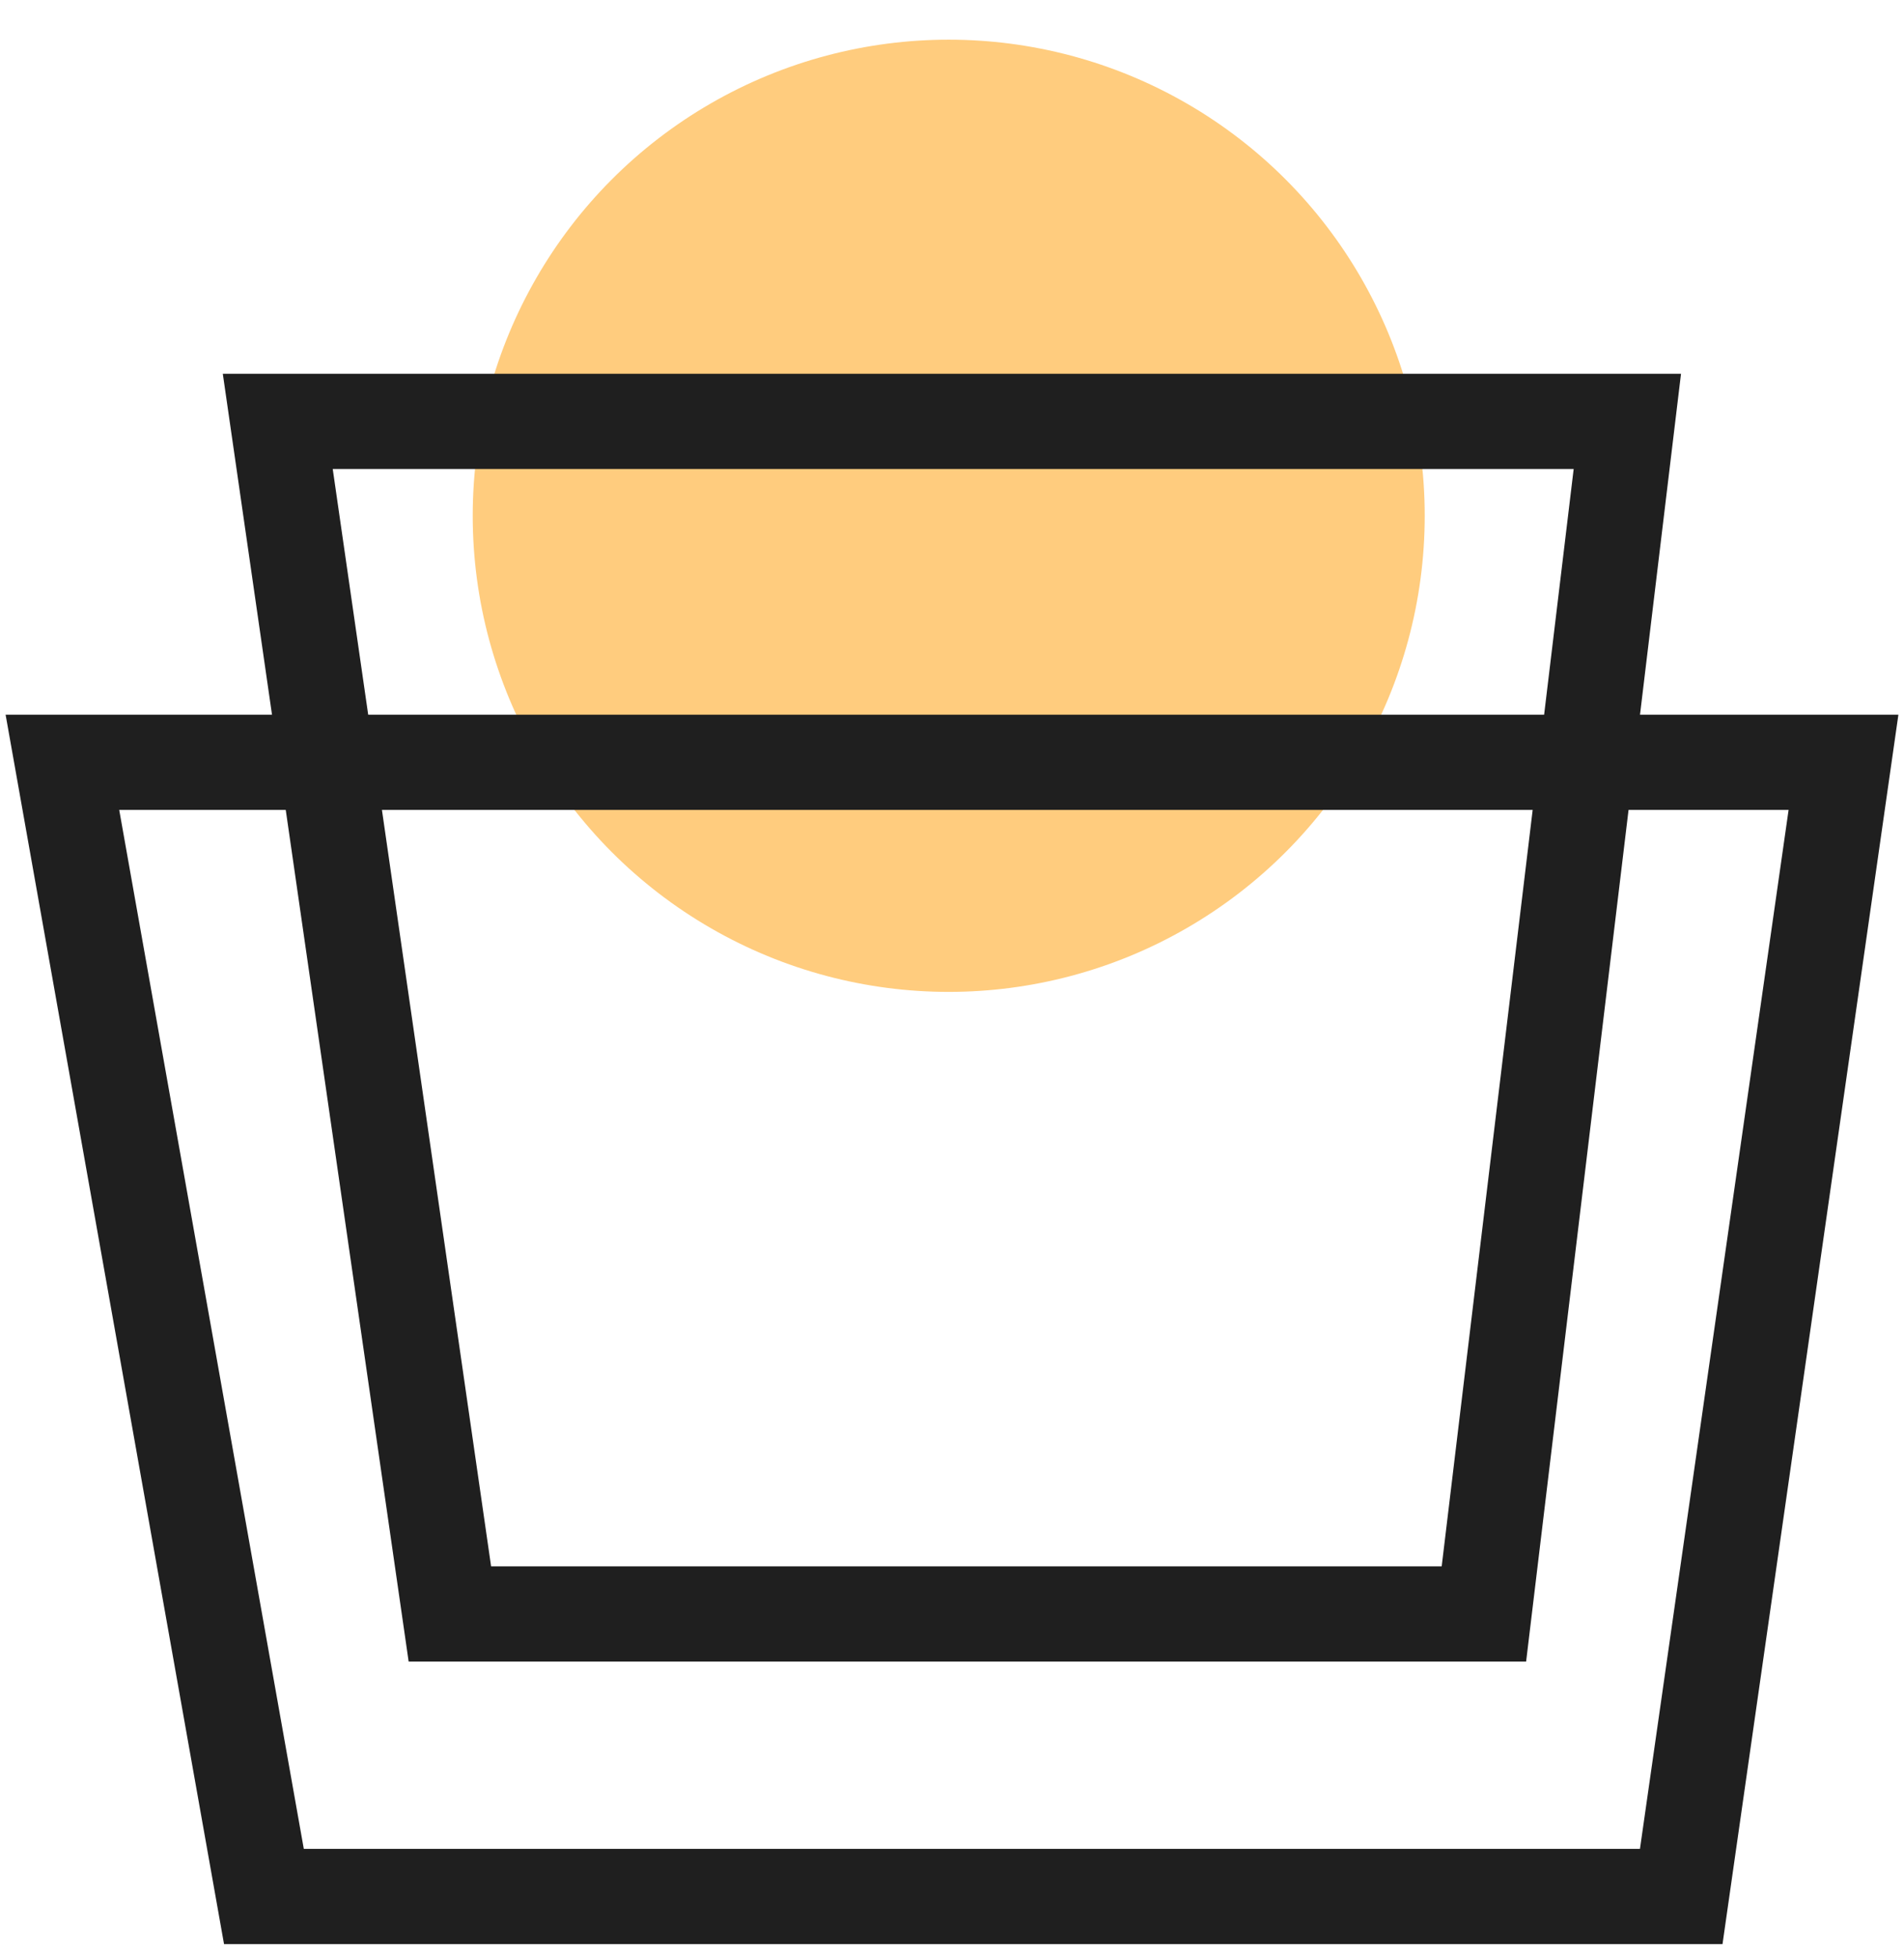
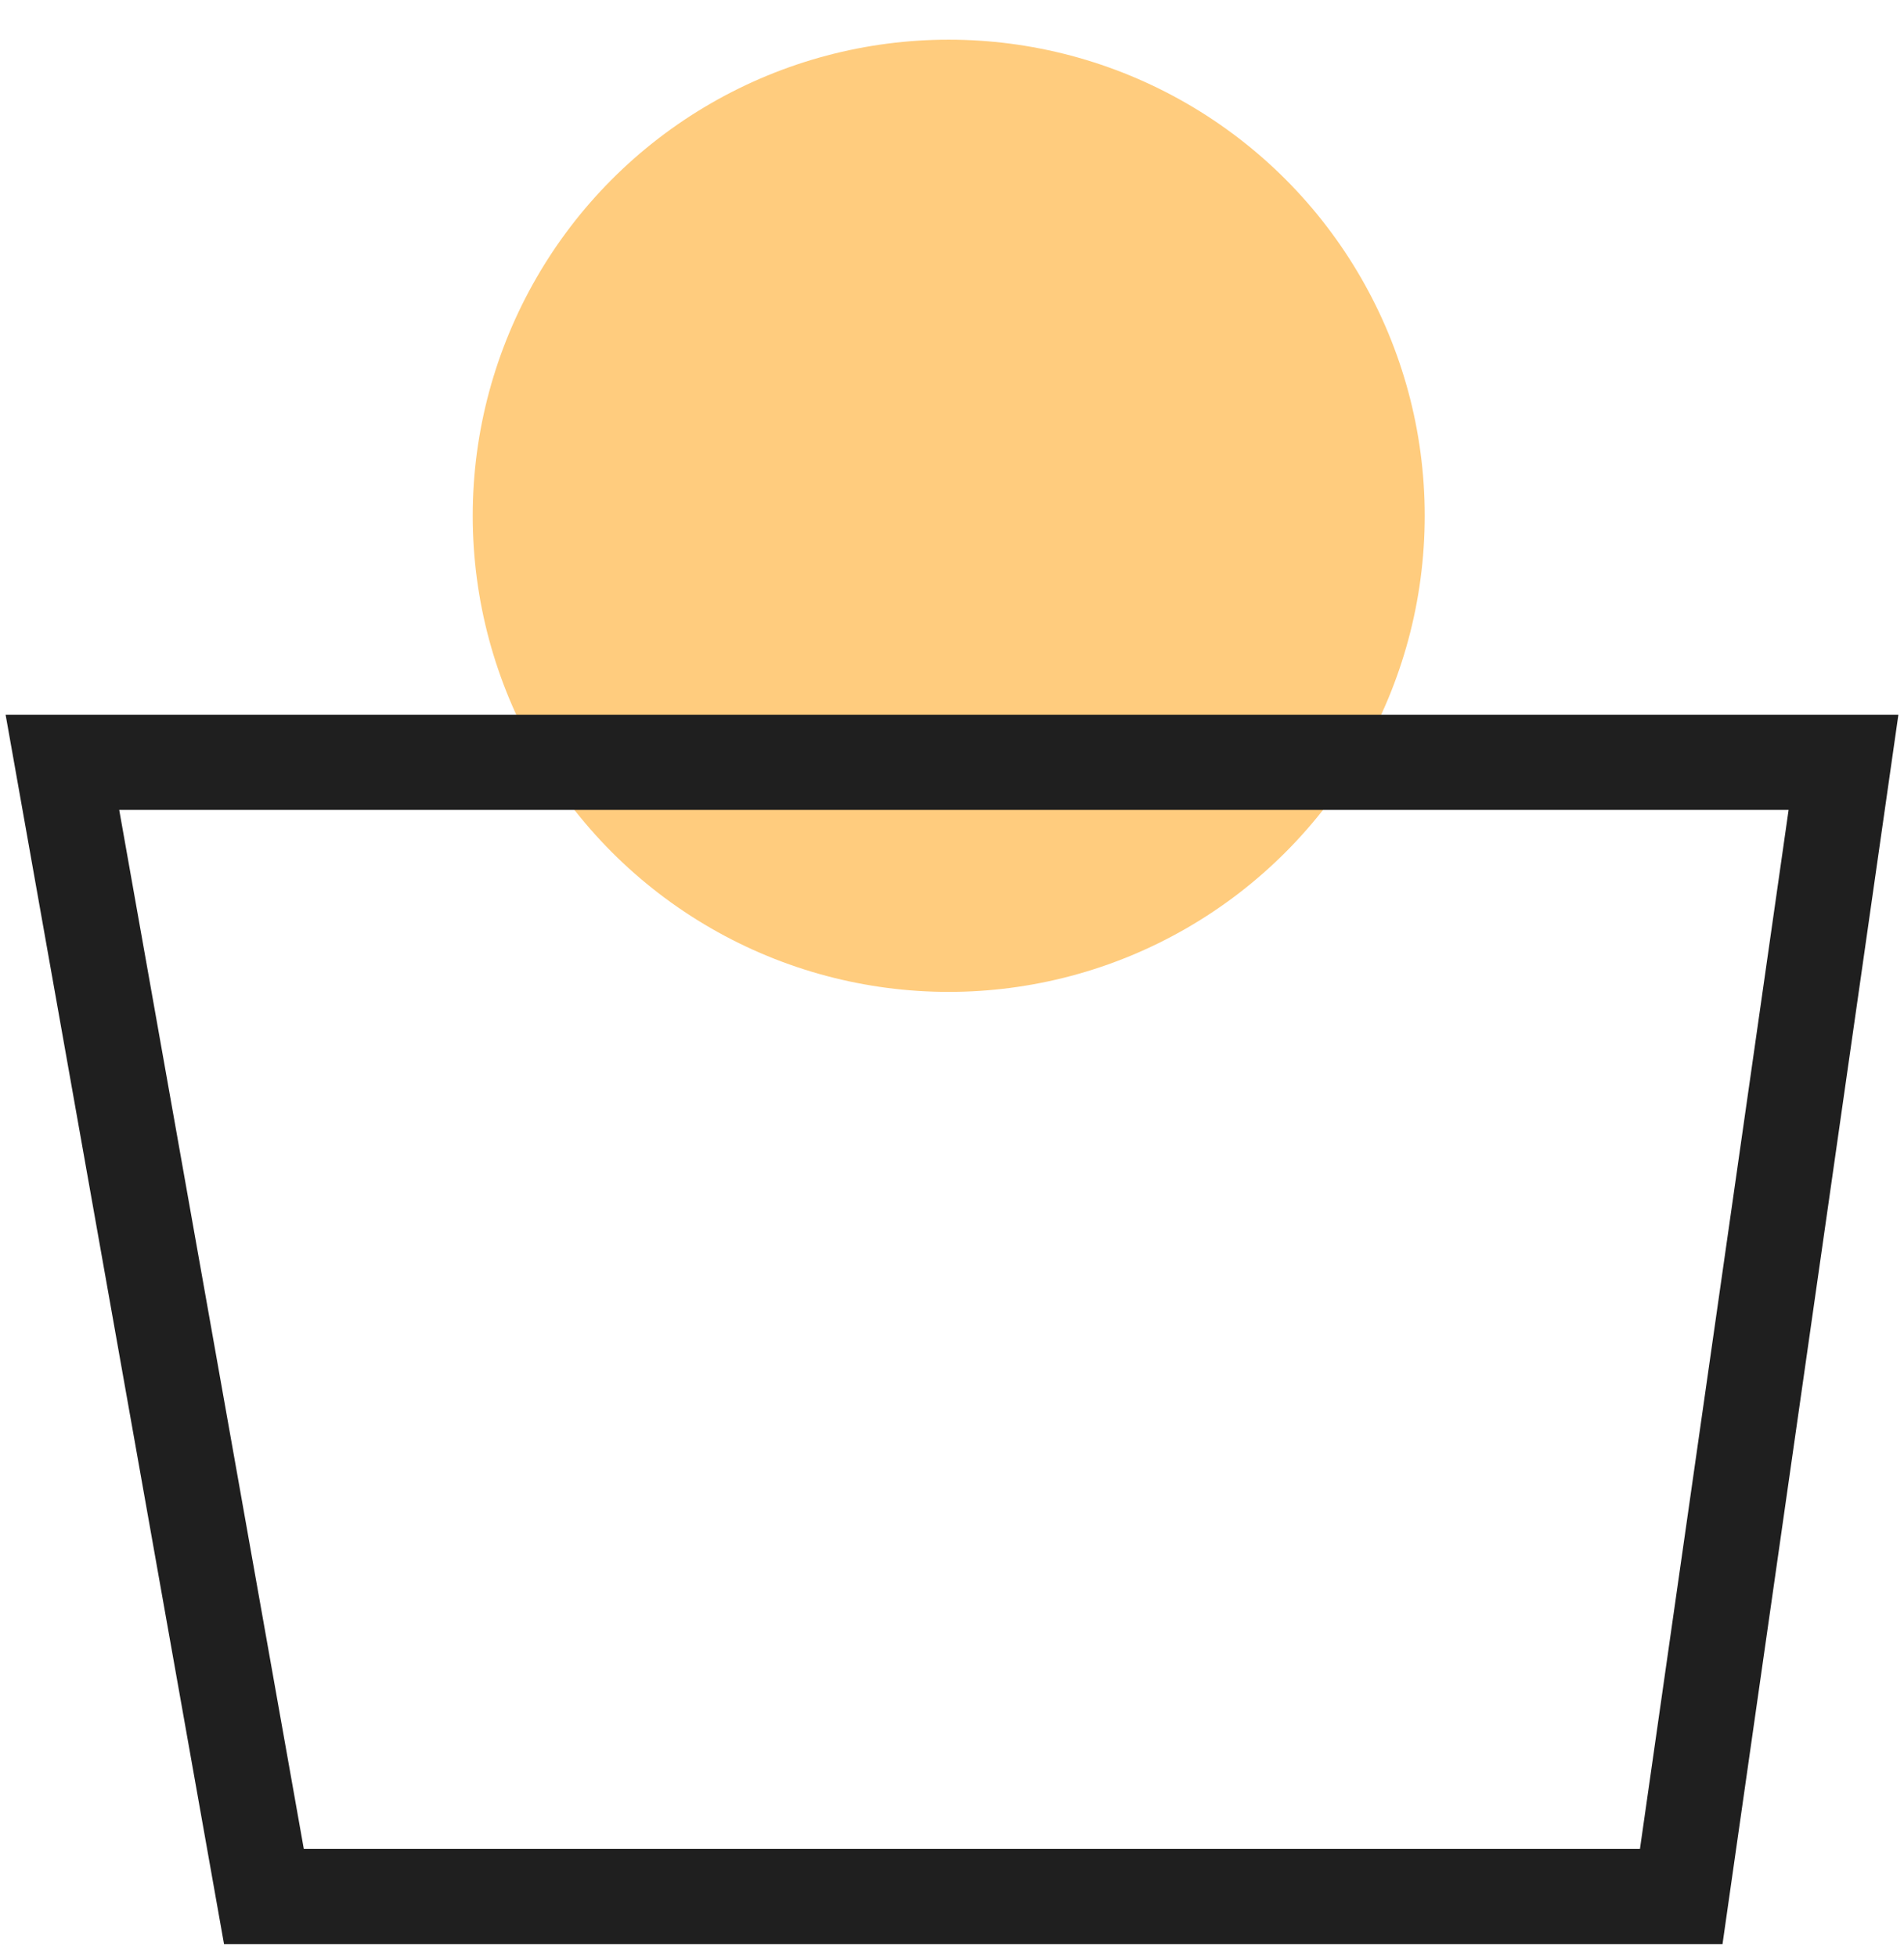
<svg xmlns="http://www.w3.org/2000/svg" width="36" height="37" viewBox="0 0 36 37" fill="none">
  <ellipse cx="17.938" cy="9.75" rx="9" ry="9" fill="#FFCC7E" />
-   <path d="M8.506 30.509L5.252 7.966L30.769 7.966L28.057 30.509L8.506 30.509Z" stroke="#1F1F1F" stroke-width="1.8" />
  <path d="M4.99 35.85L1.18 14.41L34.856 14.41L31.788 35.85H4.99Z" stroke="#1F1F1F" stroke-width="1.8" />
</svg>